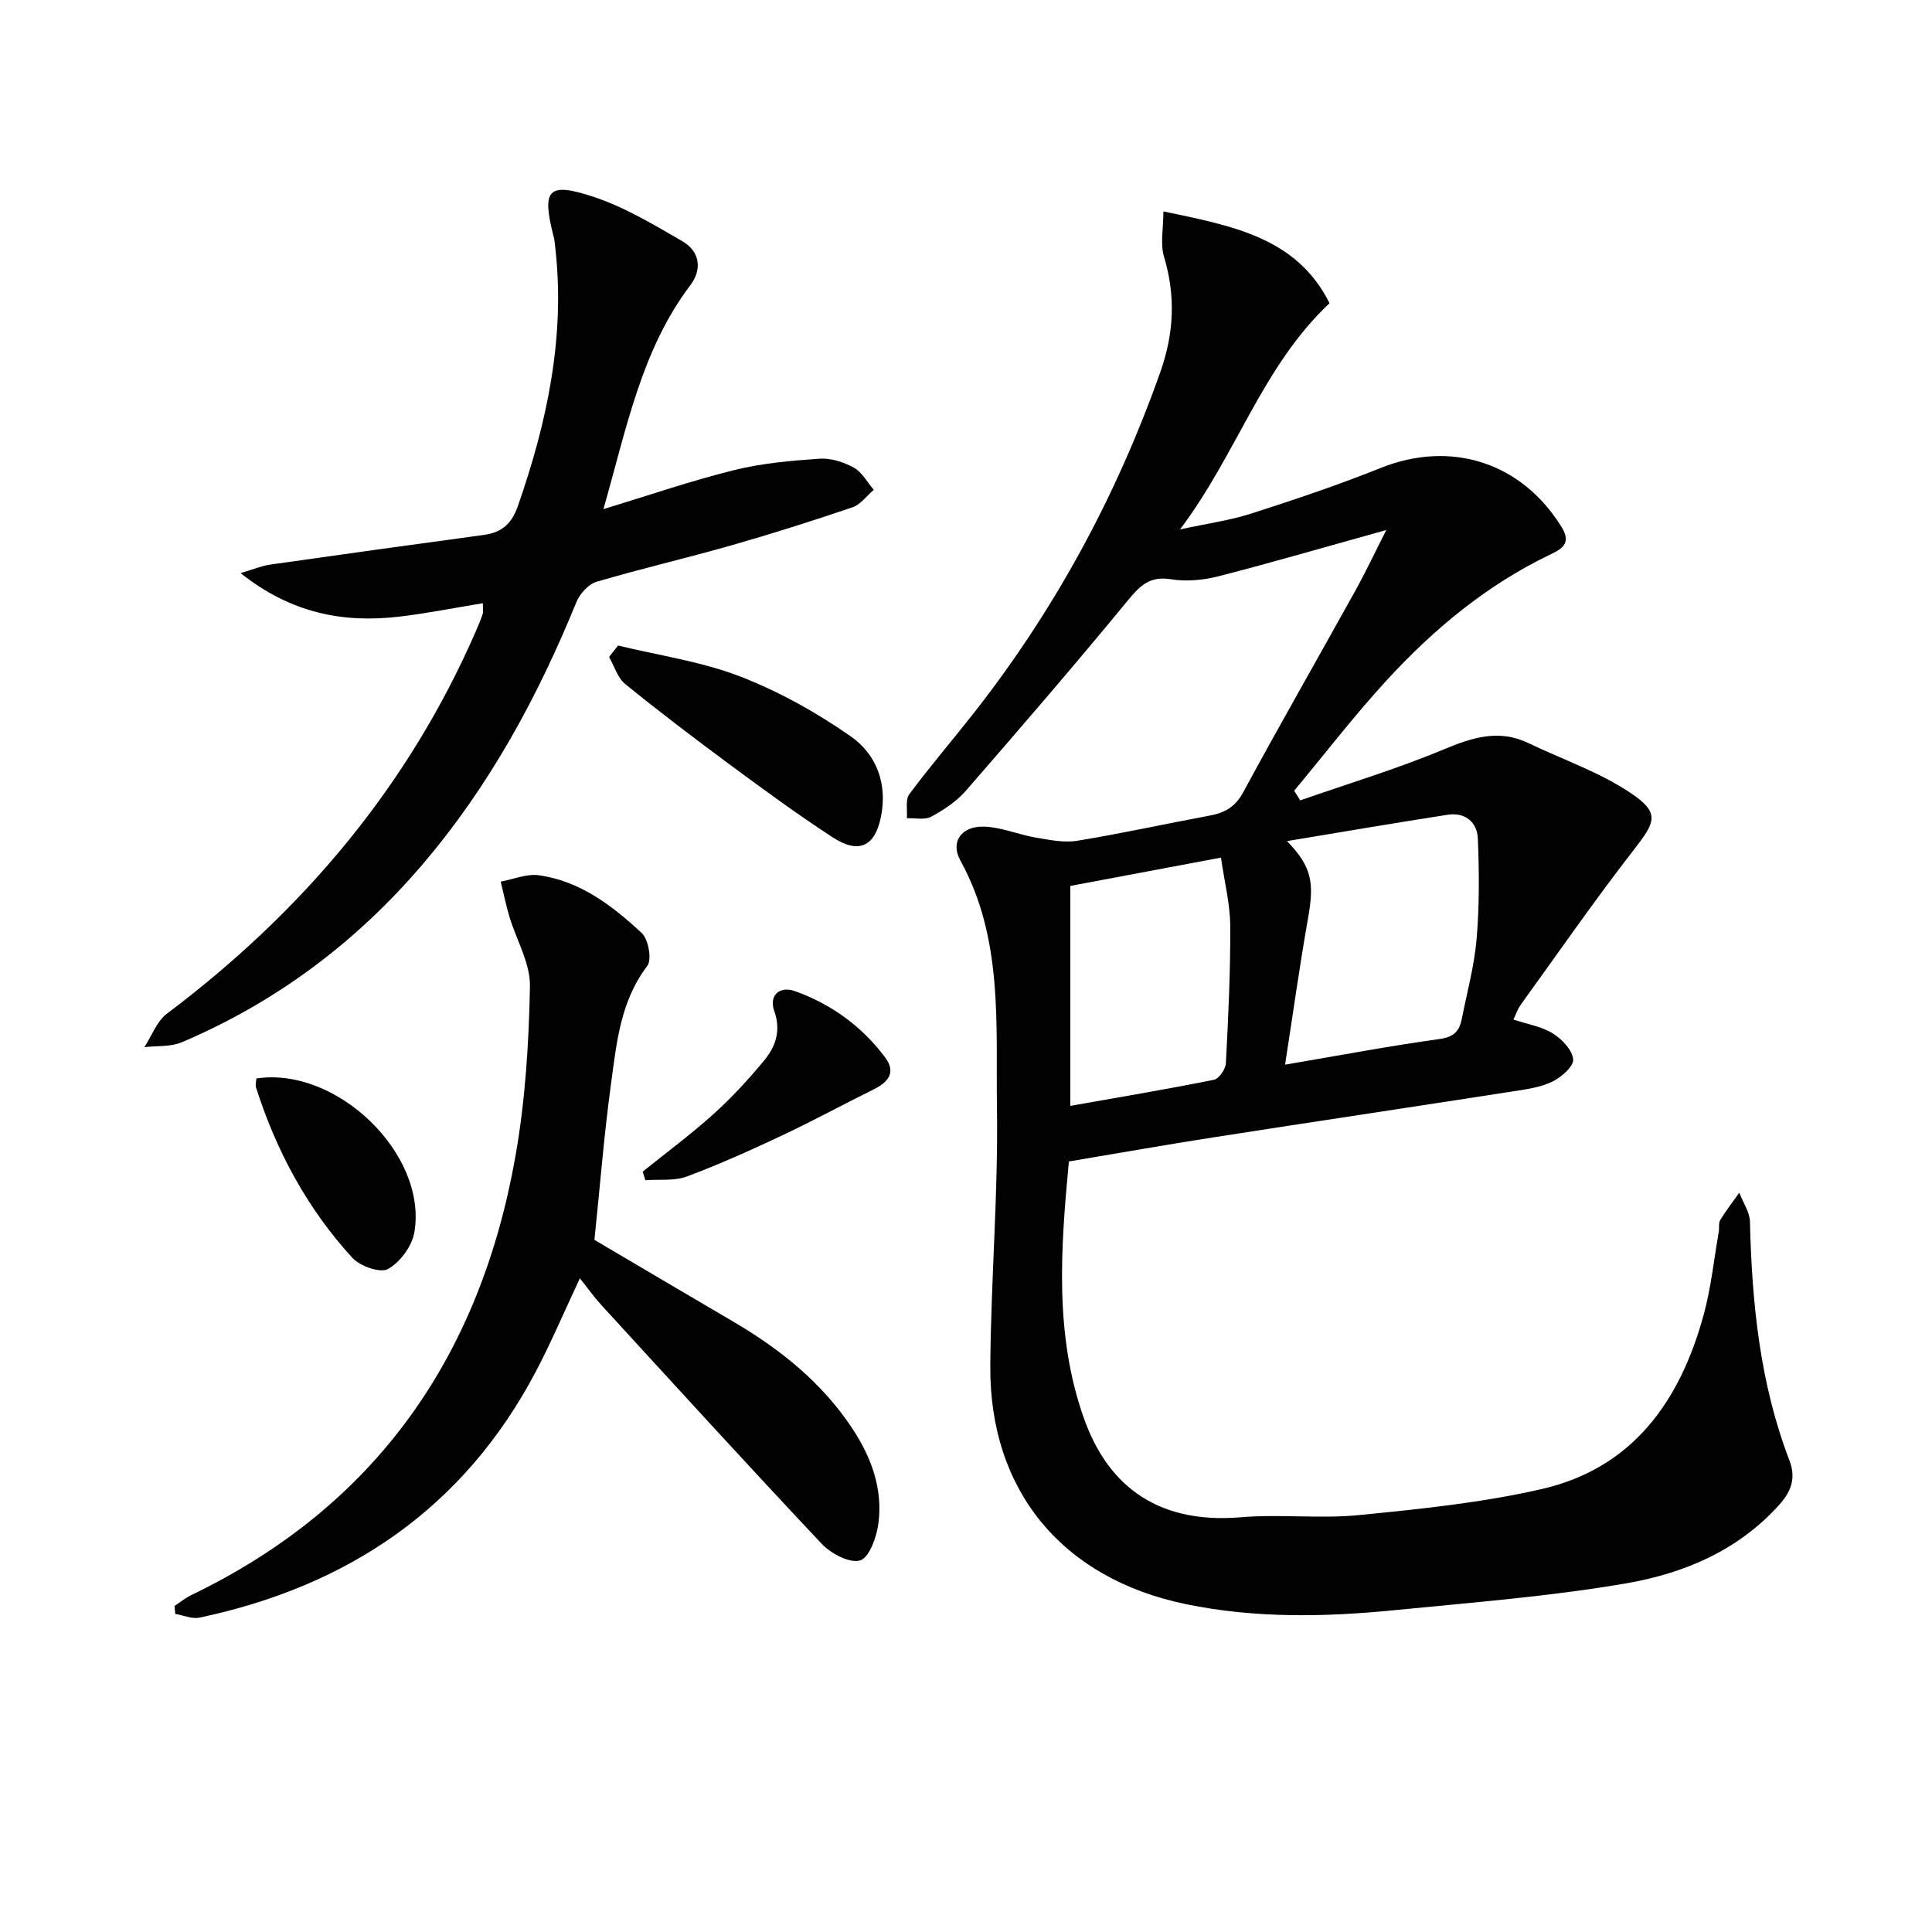
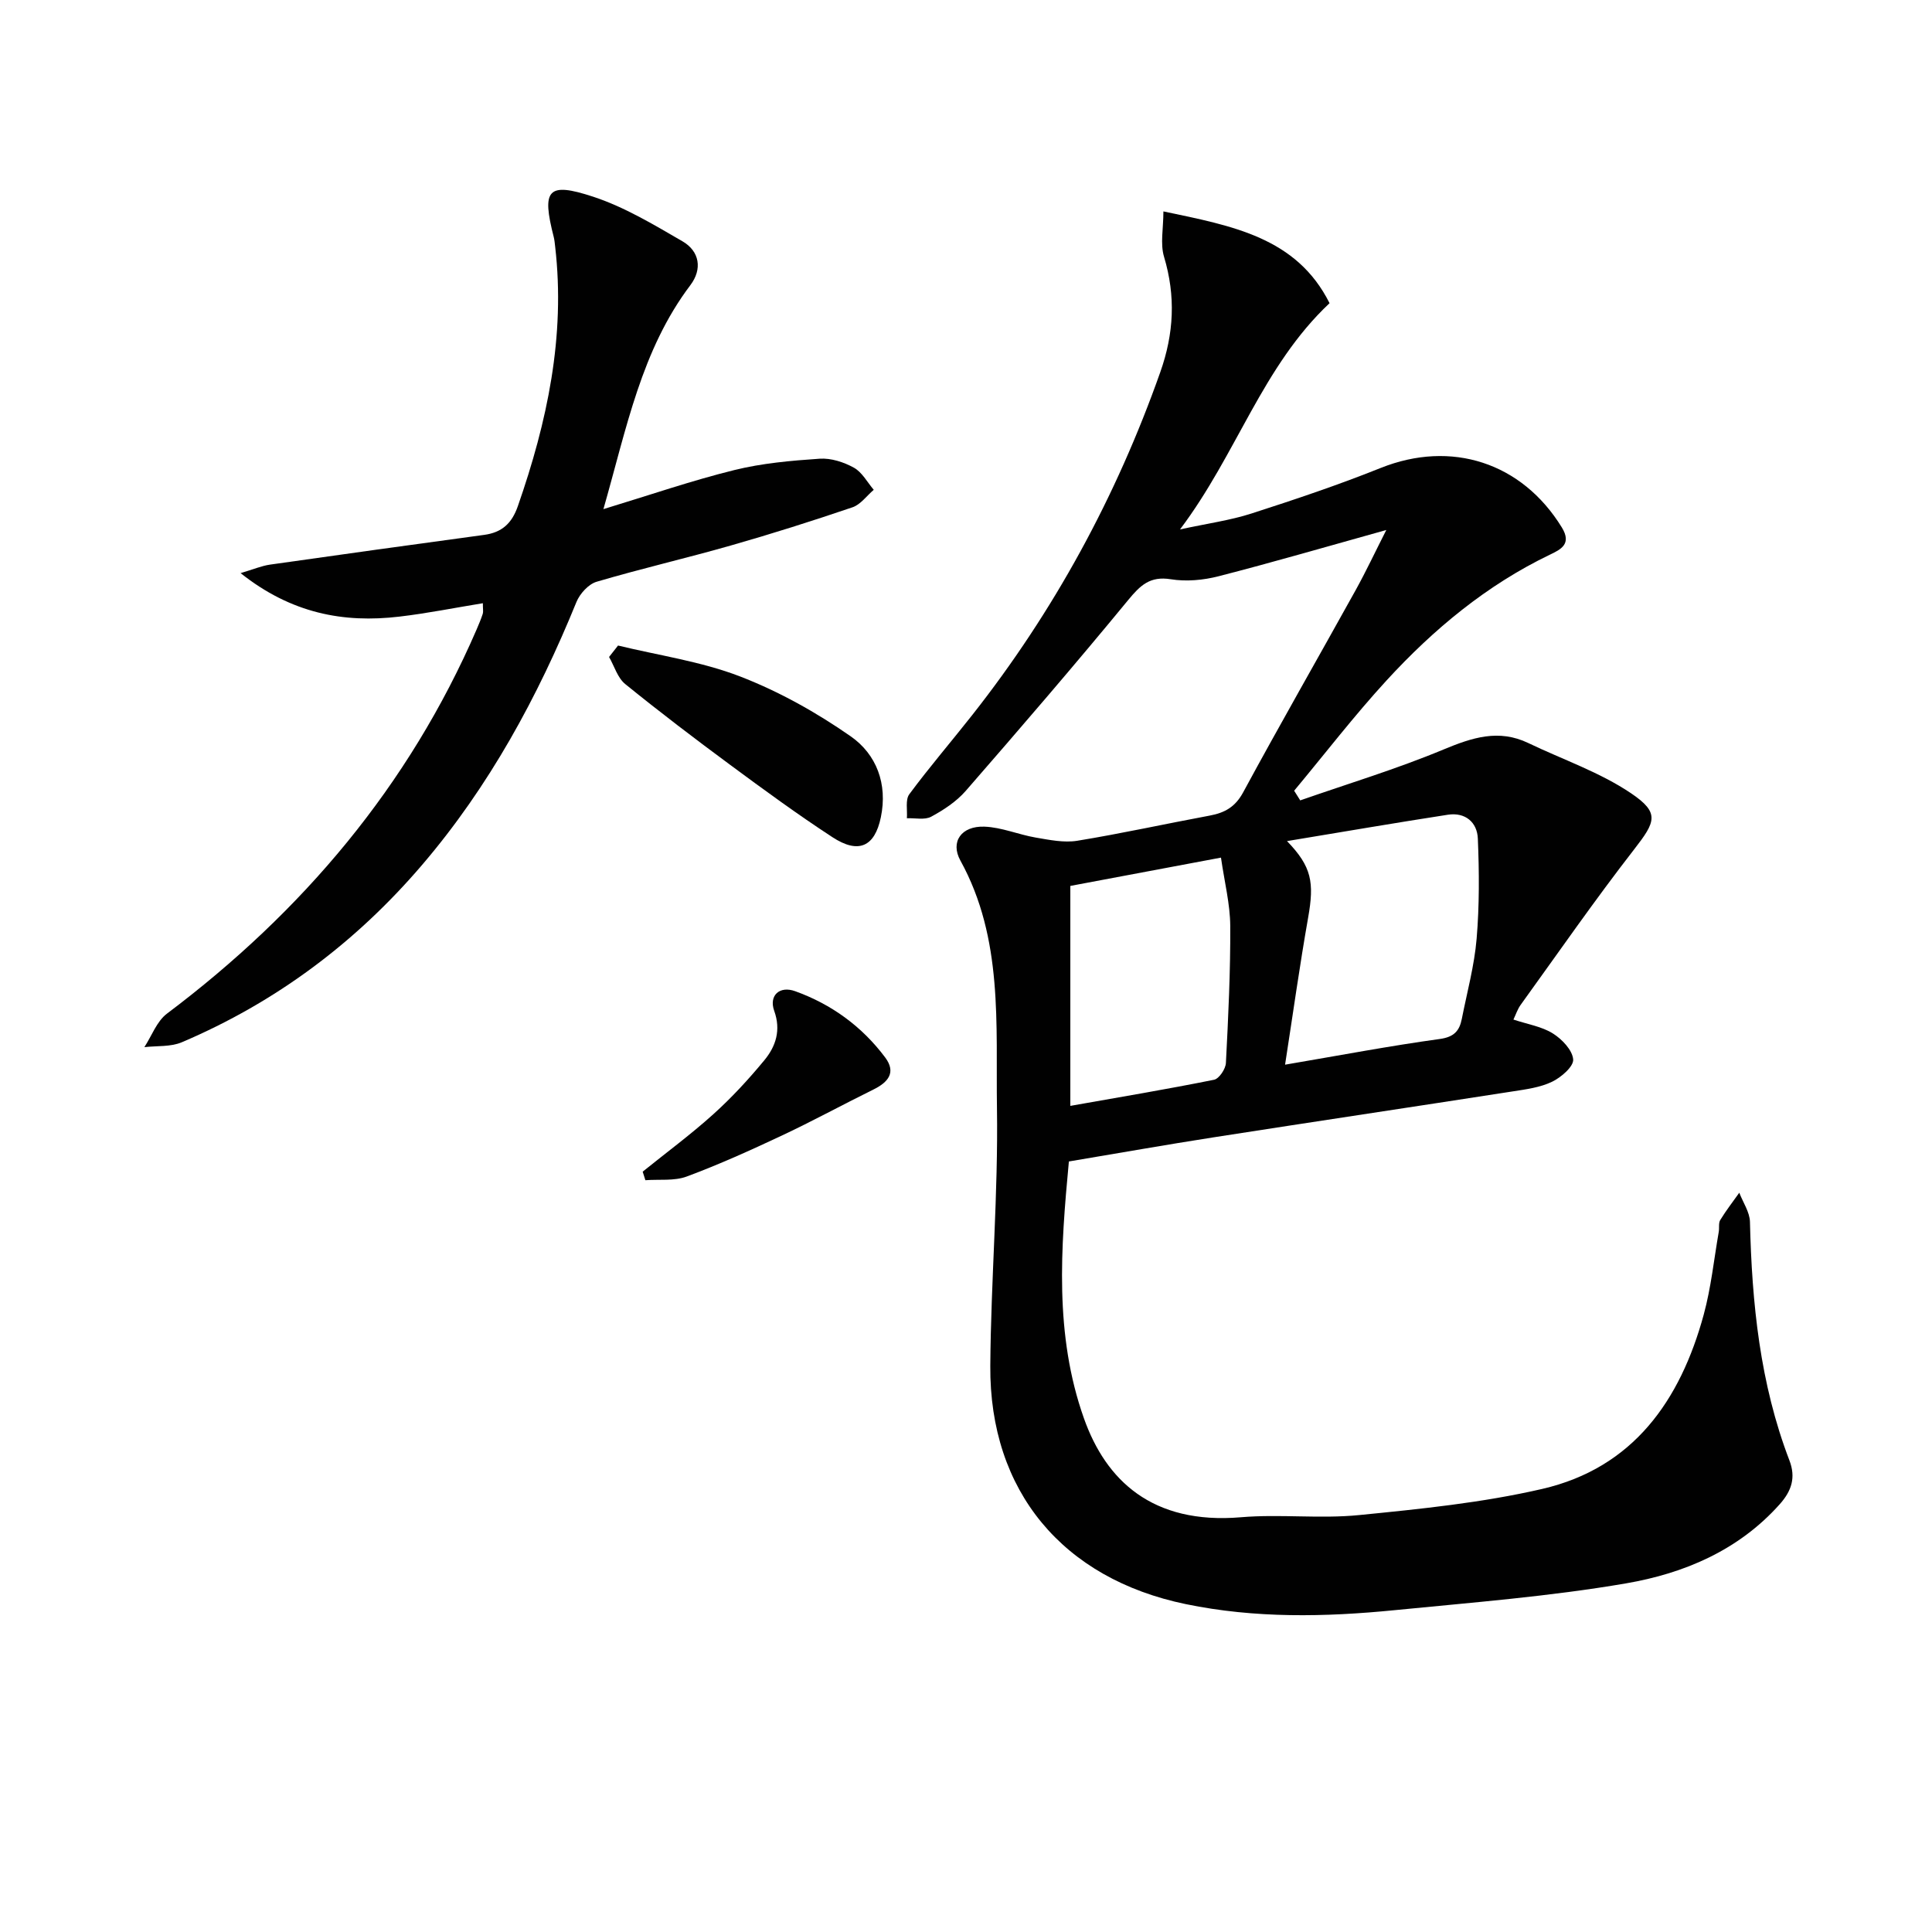
<svg xmlns="http://www.w3.org/2000/svg" enable-background="new 0 0 400 400" viewBox="0 0 400 400">
  <g fill="#010101">
    <path d="m287.02 109.73c-12.1 3.37-23.37 6.66-34.74 9.58-3.15.81-6.68 1.13-9.87.62-4.31-.7-6.32 1.25-8.84 4.31-10.99 13.36-22.28 26.47-33.64 39.52-1.92 2.2-4.55 3.93-7.14 5.33-1.34.72-3.33.25-5.03.32.13-1.68-.35-3.82.5-4.97 4.15-5.61 8.72-10.92 13.04-16.41 16.93-21.49 29.8-45.17 38.92-70.97 2.84-8.02 3.22-15.76.78-23.9-.81-2.7-.13-5.84-.13-9.39 14.31 3 27.57 5.37 34.4 19-13.95 13.12-19.15 31.18-30.96 46.84 5.77-1.25 10.4-1.88 14.78-3.29 9-2.9 17.98-5.91 26.76-9.43 14.61-5.85 29.24-1.15 37.51 12.31 2.11 3.44-.22 4.56-2.47 5.64-13.13 6.31-24.11 15.46-33.84 26.06-6.7 7.3-12.76 15.19-19.11 22.81.42.67.84 1.33 1.26 2 9.9-3.46 19.98-6.5 29.65-10.53 5.94-2.47 11.43-4.29 17.57-1.34 7.12 3.42 14.78 6.02 21.26 10.39 6.03 4.07 5.08 5.92.64 11.64-8.14 10.48-15.71 21.4-23.48 32.17-.65.9-1 2-1.5 3.05 2.98.99 5.88 1.44 8.17 2.88 1.89 1.18 4.05 3.45 4.2 5.38.11 1.46-2.49 3.71-4.36 4.61-2.46 1.19-5.37 1.57-8.14 2-20.66 3.21-41.34 6.3-62 9.52-9.83 1.53-19.63 3.27-29.91 4.99-1.68 17.94-3.05 35.83 3.13 53.22 4.52 12.72 14.06 22 32.5 20.44 8.11-.69 16.37.36 24.46-.45 12.69-1.26 25.5-2.55 37.89-5.41 18.87-4.36 28.61-18.31 33.46-36.1 1.52-5.58 2.11-11.41 3.11-17.13.14-.82-.08-1.81.31-2.45 1.2-1.96 2.61-3.78 3.94-5.65.77 2.01 2.16 4.01 2.21 6.03.4 16.86 2.07 33.49 8.17 49.39 1.36 3.55.46 6.31-2.01 9.08-8.53 9.56-19.82 14.32-31.82 16.38-15.82 2.72-31.91 3.96-47.92 5.55-14.43 1.43-28.86 1.71-43.21-1.25-25.47-5.26-40.68-23.38-40.49-49.34.13-17.79 1.65-35.59 1.38-53.36-.26-17.31 1.35-35.07-7.57-51.25-2.14-3.88.2-7.2 4.98-7.02 3.56.13 7.05 1.65 10.62 2.26 2.83.48 5.84 1.11 8.6.66 9.18-1.5 18.27-3.51 27.42-5.21 3.11-.58 5.28-1.78 6.92-4.81 7.6-14.04 15.54-27.89 23.29-41.86 2.16-3.91 4.06-7.95 6.35-12.46zm-20.56 64.41c5.14 5.3 5.66 8.57 4.38 15.82-1.74 9.85-3.12 19.76-4.78 30.47 11.47-1.95 21.72-3.9 32.04-5.32 2.96-.41 4.06-1.69 4.55-4.15 1.09-5.53 2.6-11.03 3.07-16.61.58-6.88.54-13.84.25-20.74-.14-3.36-2.59-5.48-6.2-4.93-10.75 1.66-21.46 3.5-33.31 5.46zm-44.86 9.28v45.54c10.24-1.81 20.03-3.45 29.76-5.41 1.04-.21 2.39-2.23 2.45-3.47.49-9.45.95-18.92.9-28.38-.03-4.53-1.19-9.05-1.92-14.14-10.91 2.05-20.97 3.94-31.19 5.86z" />
    <path d="m124.93 105.41c9.71-2.95 18.31-5.92 27.11-8.09 5.74-1.42 11.74-1.95 17.66-2.35 2.34-.16 5 .7 7.09 1.86 1.7.94 2.77 3.01 4.11 4.58-1.46 1.24-2.72 3.05-4.4 3.62-8.32 2.83-16.71 5.49-25.16 7.9-9.24 2.64-18.62 4.8-27.83 7.52-1.68.5-3.46 2.47-4.16 4.18-8.03 19.7-18.06 38.18-31.95 54.43-13.75 16.09-30.28 28.44-49.76 36.73-2.31.98-5.15.71-7.75 1.01 1.53-2.35 2.57-5.35 4.68-6.94 28.09-21.13 50.07-47.12 64.11-79.54.46-1.07.91-2.14 1.27-3.24.14-.44.02-.96.02-2.19-5.9.96-11.55 2.1-17.25 2.77-11.62 1.38-22.42-.67-32.91-9 2.67-.79 4.34-1.51 6.08-1.76 14.78-2.11 29.57-4.15 44.36-6.16 3.67-.5 5.73-2.38 6.97-5.96 6.07-17.42 9.87-35.13 7.72-53.72-.08-.66-.13-1.33-.29-1.97-2.52-9.85-1.31-11.47 8.14-8.37 6.49 2.13 12.54 5.78 18.51 9.24 3.57 2.07 4.13 5.77 1.64 9.07-10.15 13.43-13.19 29.56-18.01 46.38z" />
-     <path d="m123.07 256.7c9 5.31 18.85 11.13 28.71 16.91 9.73 5.7 18.38 12.62 24.67 22.12 3.96 5.98 6.38 12.57 5.4 19.78-.38 2.78-1.9 7.01-3.78 7.56-2.17.63-6.02-1.41-7.93-3.43-15.4-16.34-30.52-32.95-45.69-49.5-1.45-1.58-2.7-3.36-4.39-5.48-3.38 7.2-6.01 13.41-9.15 19.36-14.9 28.24-38.78 44.36-69.58 50.89-1.56.33-3.36-.48-5.05-.77-.05-.55-.09-1.1-.14-1.65 1.17-.76 2.26-1.67 3.51-2.27 38.36-18.48 59.79-49.59 67.07-90.85 2.04-11.55 2.78-23.42 3-35.17.09-4.78-2.82-9.6-4.26-14.44-.71-2.38-1.2-4.82-1.79-7.23 2.62-.48 5.34-1.66 7.85-1.32 8.57 1.17 15.24 6.3 21.32 11.94 1.41 1.31 2.17 5.53 1.17 6.84-5.58 7.32-6.35 15.96-7.51 24.44-1.44 10.5-2.26 21.07-3.43 32.27z" />
    <path d="m127.96 133.65c8.43 2.05 17.18 3.29 25.21 6.38 8.07 3.11 15.85 7.46 22.96 12.42 5.32 3.71 7.68 9.84 6.24 16.76-1.26 6.07-4.59 7.68-10.04 4.11-7.23-4.72-14.21-9.83-21.15-14.96-7.35-5.43-14.63-10.97-21.73-16.73-1.59-1.29-2.26-3.71-3.35-5.61.62-.78 1.24-1.58 1.86-2.37z" />
-     <path d="m53.08 223.29c16.67-2.54 35.51 15.71 32.7 31.89-.5 2.85-2.95 6.16-5.45 7.56-1.59.89-5.77-.58-7.36-2.3-9.33-10.18-15.77-22.13-19.96-35.28-.18-.57.04-1.27.07-1.87z" />
-     <path d="m133.06 242.58c4.88-3.94 9.95-7.68 14.6-11.87 3.81-3.43 7.32-7.24 10.59-11.2 2.38-2.88 3.48-6.23 2.04-10.23-1.13-3.16 1.09-5.24 4.35-4.06 7.52 2.71 13.83 7.3 18.63 13.72 2.33 3.12.59 5.14-2.43 6.63-6.37 3.14-12.61 6.55-19.04 9.57-6.45 3.03-12.96 5.97-19.63 8.45-2.59.96-5.69.54-8.55.76-.19-.6-.38-1.18-.56-1.77z" />
+     <path d="m133.06 242.58c4.88-3.94 9.95-7.68 14.6-11.87 3.81-3.43 7.32-7.24 10.59-11.2 2.38-2.88 3.48-6.23 2.04-10.23-1.13-3.16 1.09-5.24 4.35-4.06 7.52 2.71 13.83 7.3 18.63 13.72 2.33 3.12.59 5.14-2.43 6.63-6.37 3.14-12.61 6.55-19.04 9.57-6.45 3.03-12.96 5.97-19.63 8.45-2.59.96-5.69.54-8.55.76-.19-.6-.38-1.18-.56-1.77" />
  </g>
</svg>